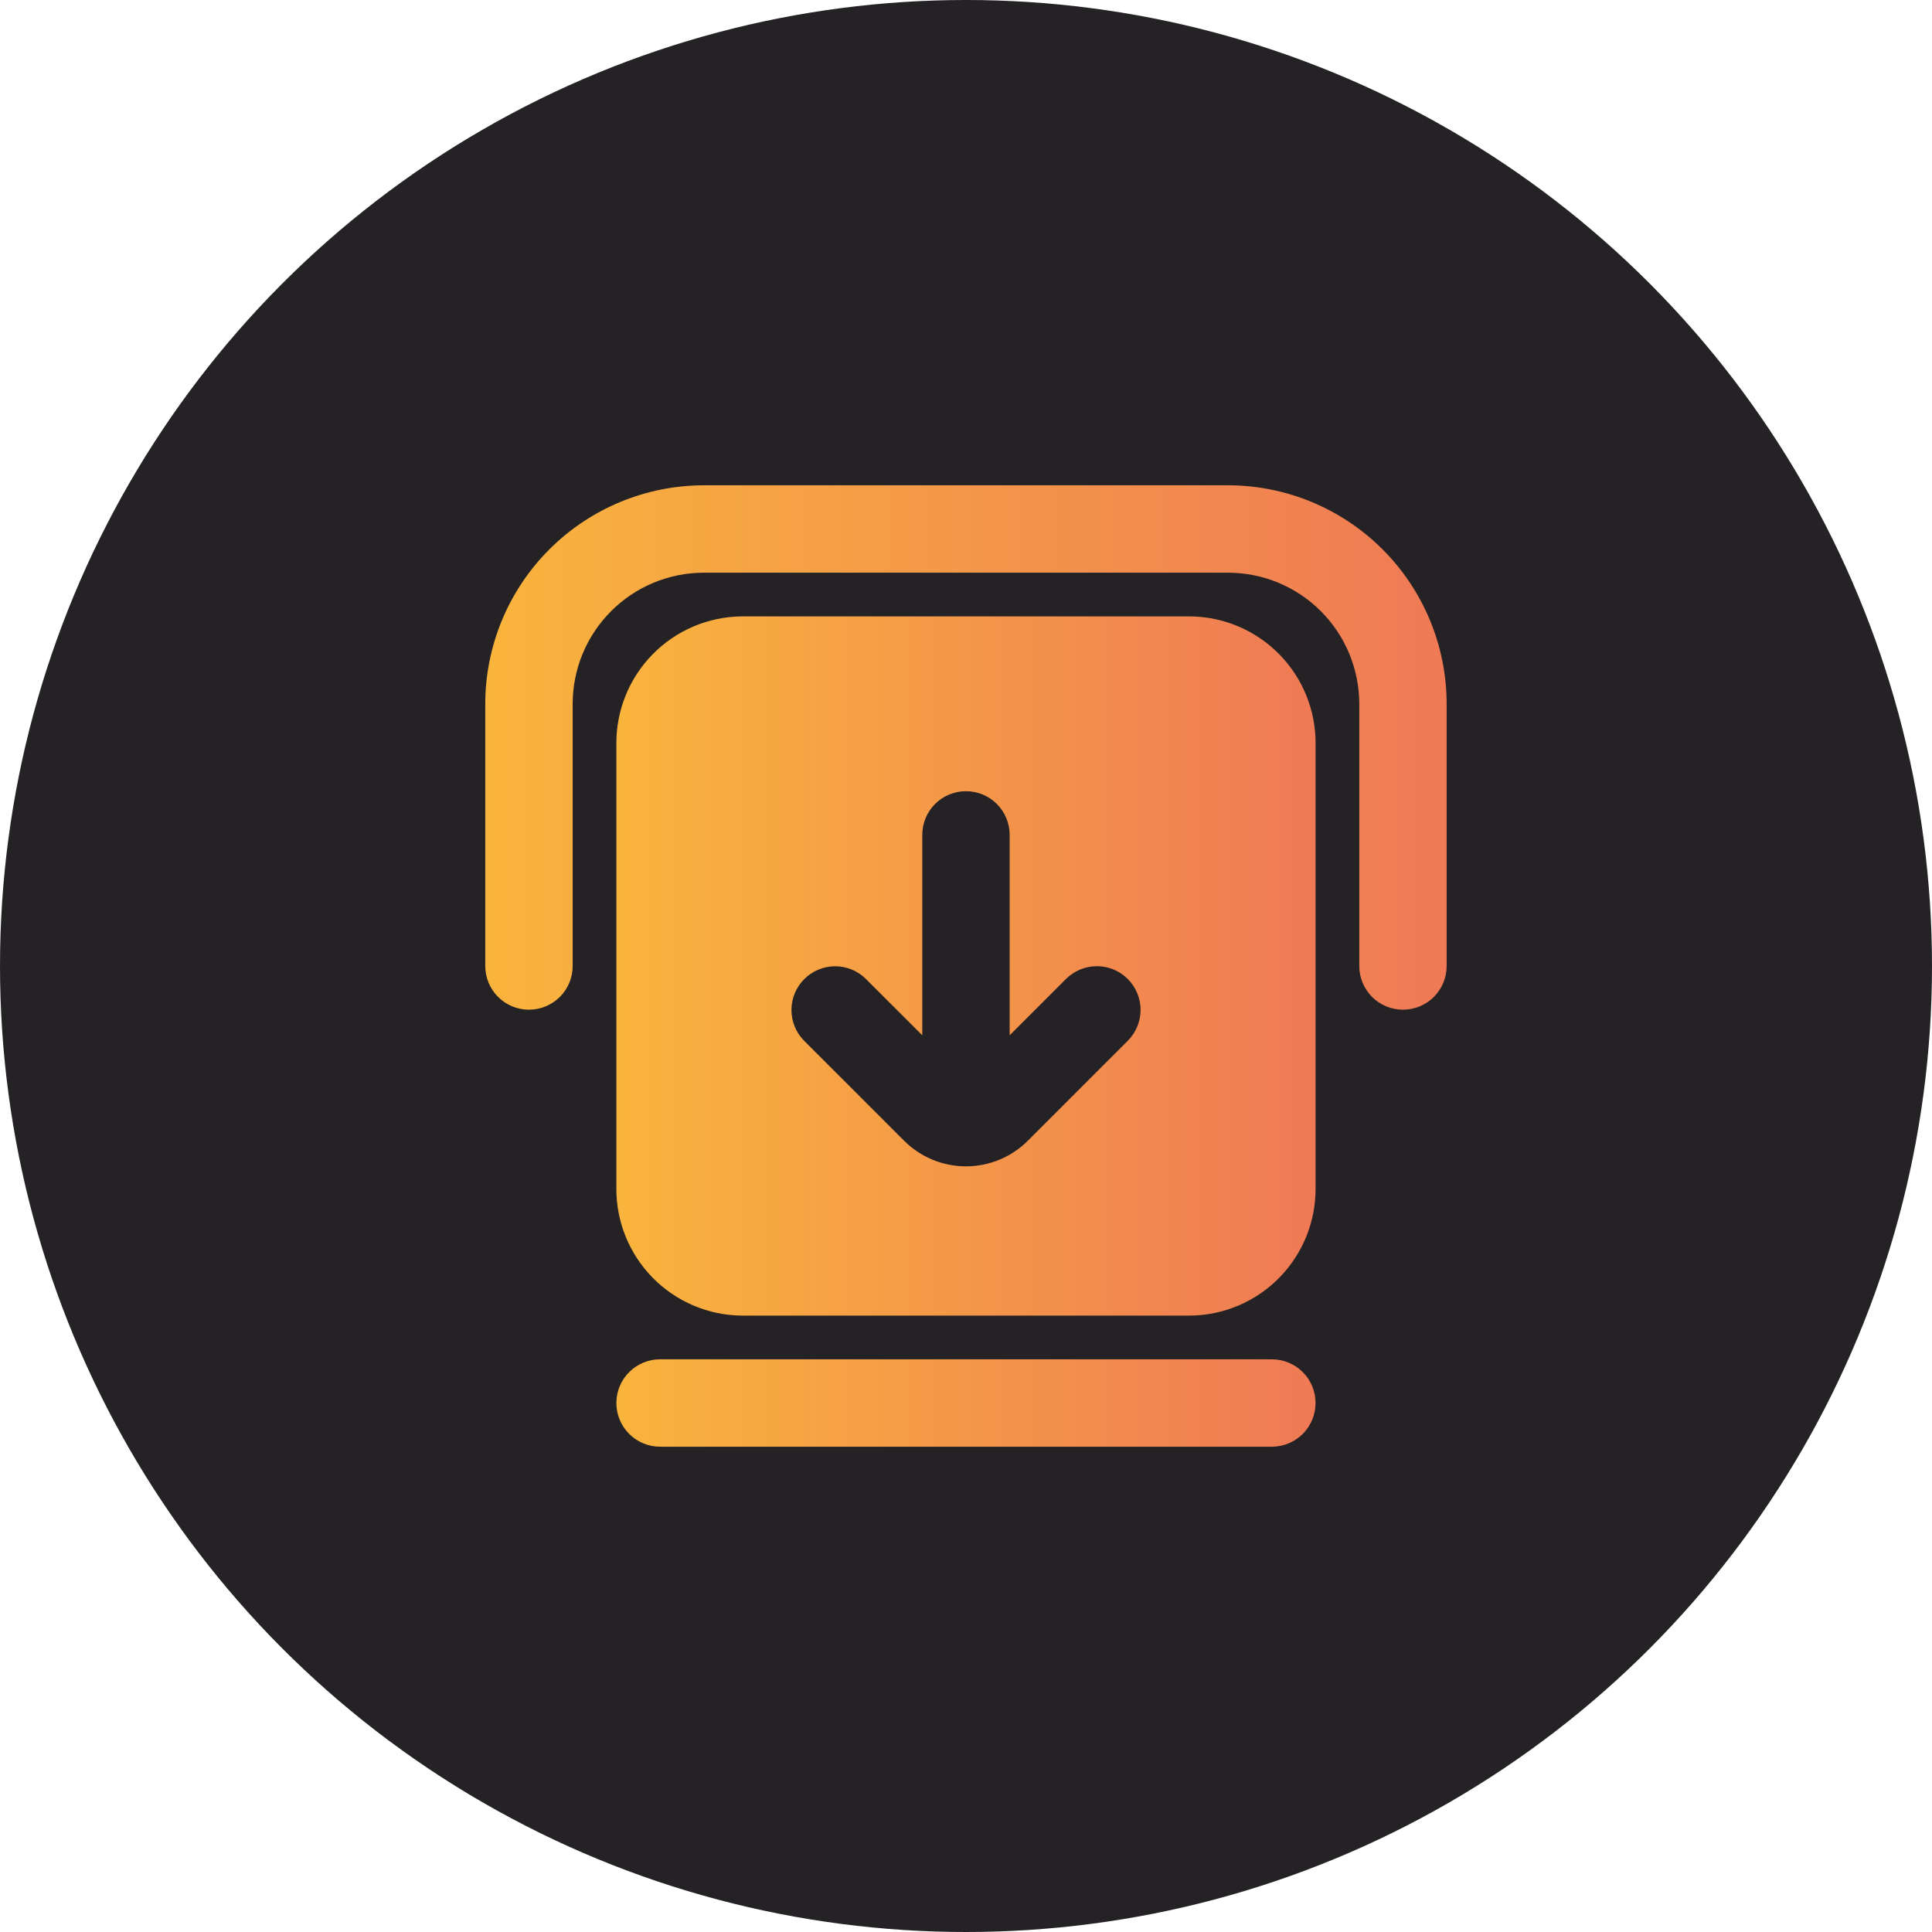
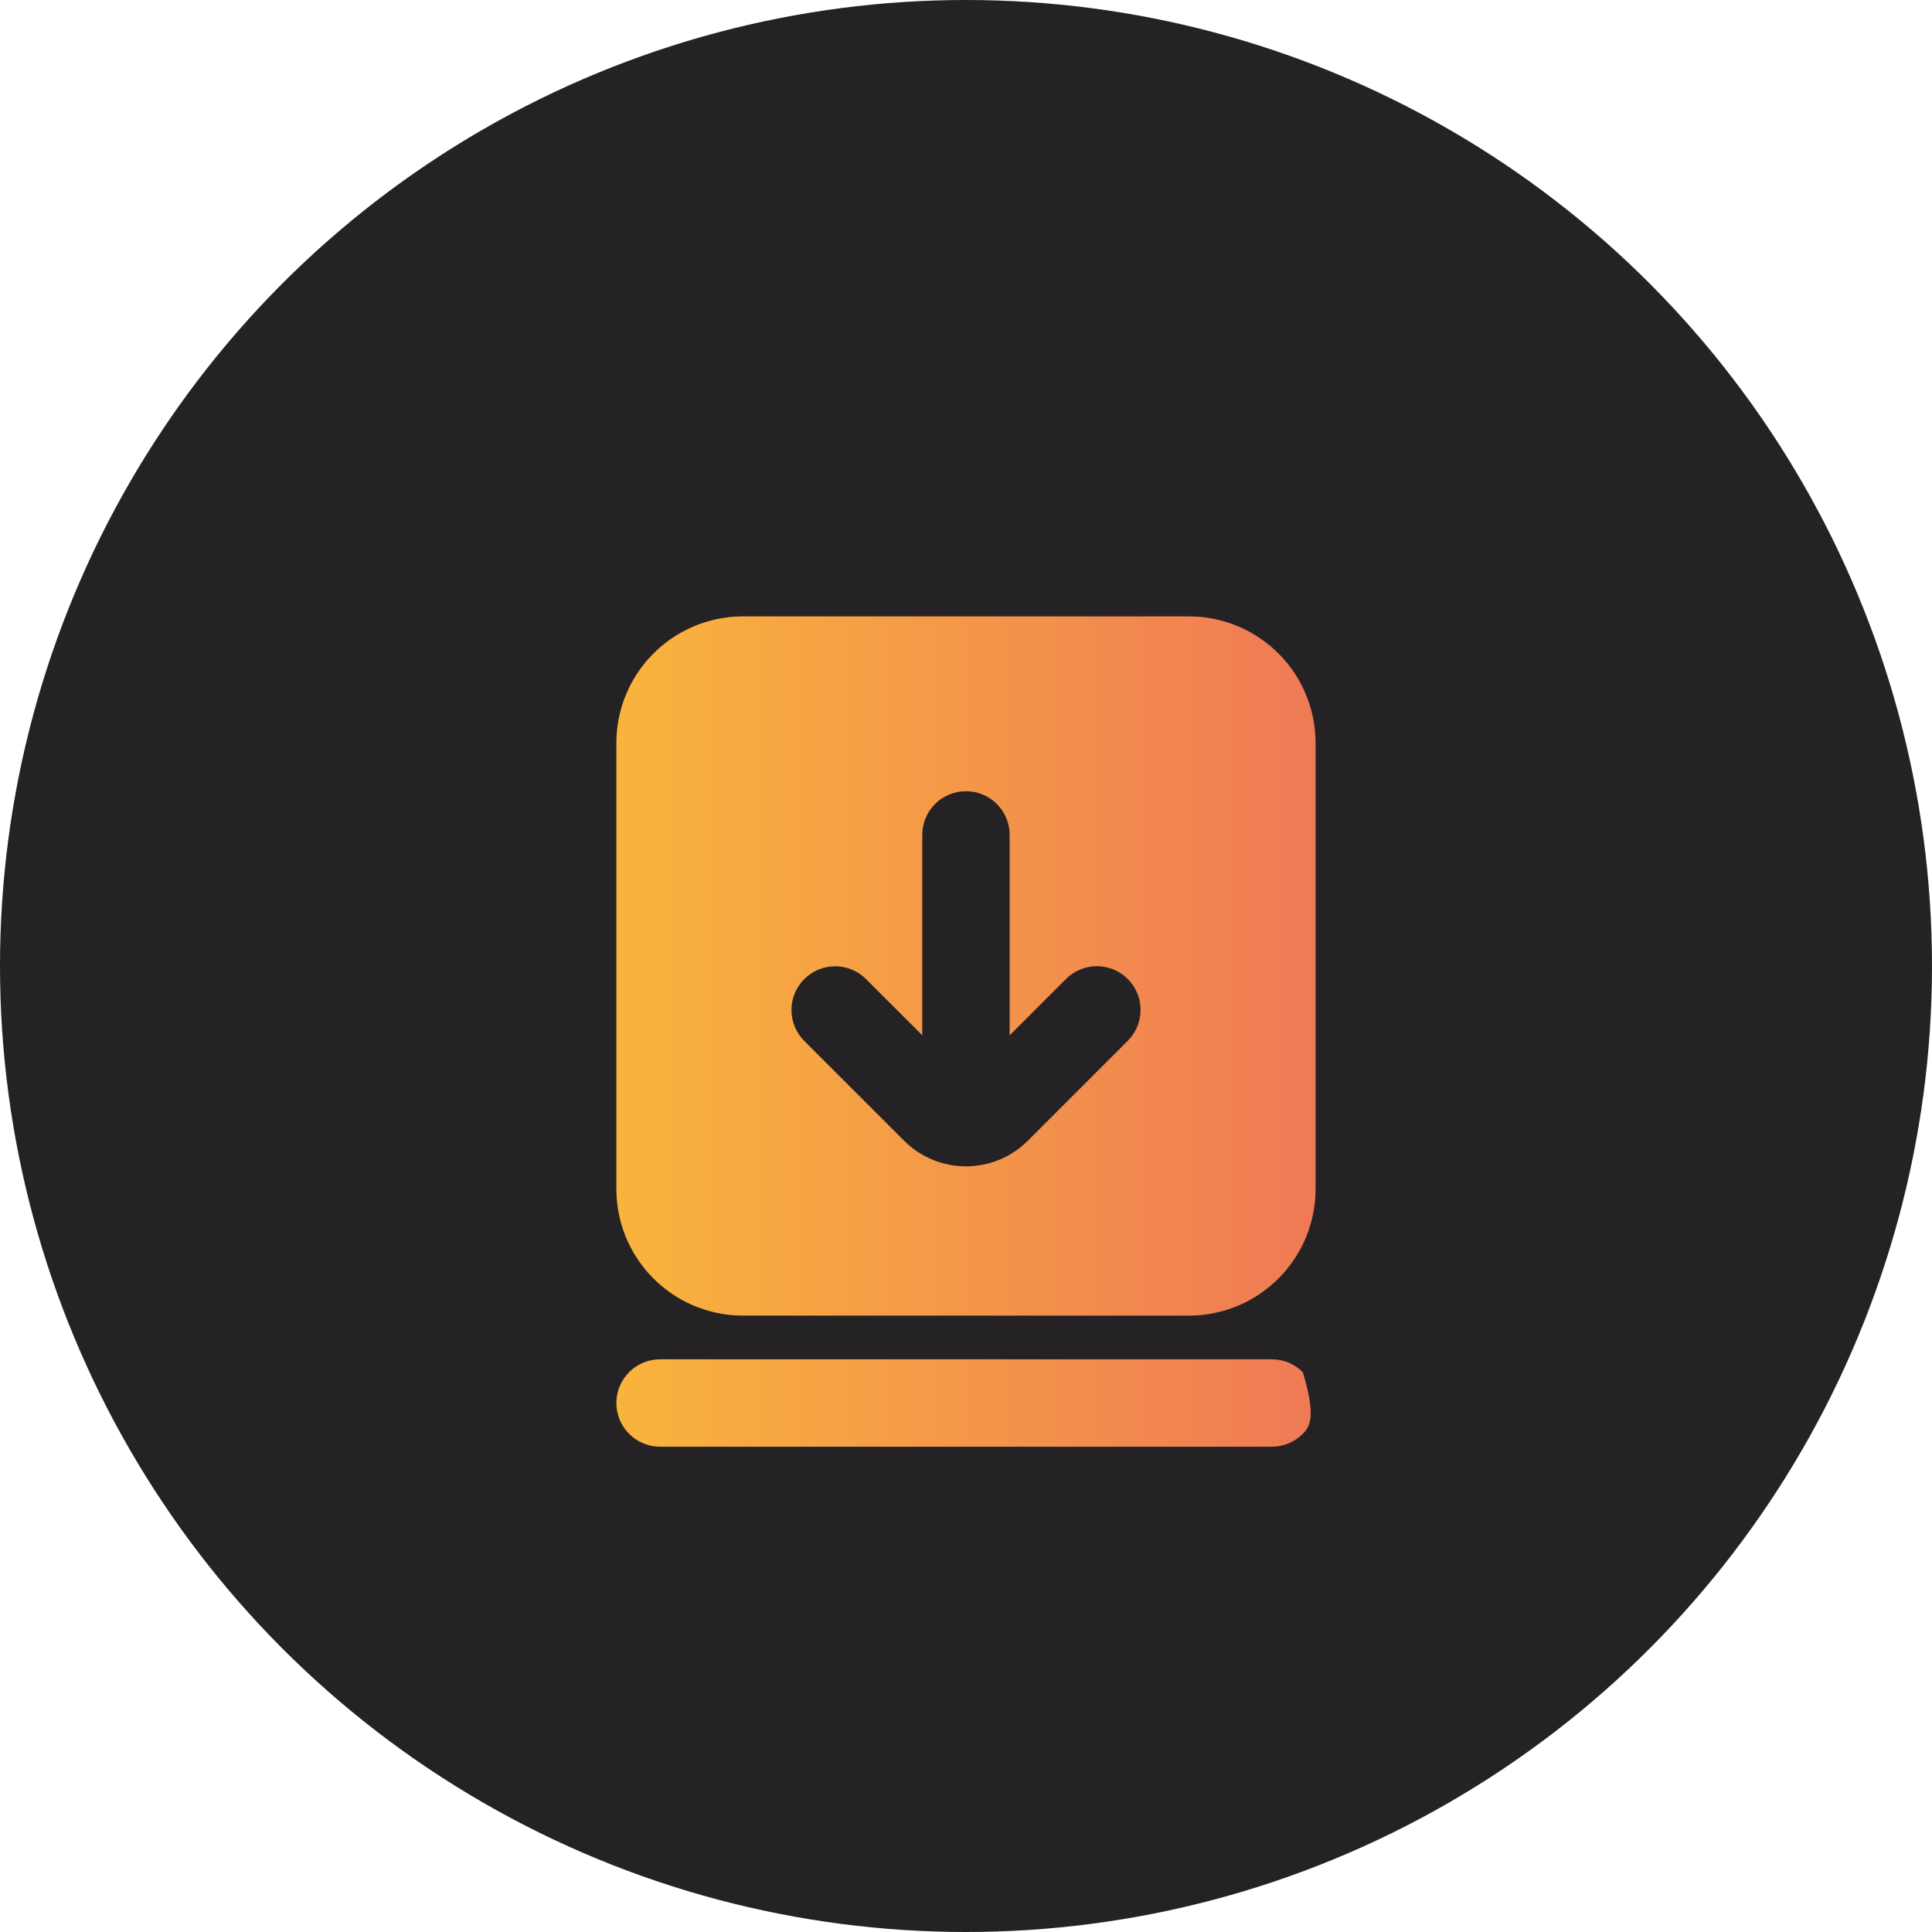
<svg xmlns="http://www.w3.org/2000/svg" width="70" height="70" viewBox="0 0 70 70" fill="none">
  <circle cx="35" cy="35" r="35" fill="#242225" />
-   <path d="M50.832 36.583C50.624 36.583 50.418 36.542 50.226 36.463C50.034 36.383 49.859 36.267 49.712 36.12C49.565 35.973 49.449 35.798 49.369 35.606C49.29 35.414 49.249 35.208 49.249 35V25.5C49.247 24.241 48.746 23.033 47.856 22.143C46.965 21.252 45.758 20.751 44.499 20.75H25.499C24.239 20.751 23.032 21.252 22.142 22.143C21.251 23.033 20.75 24.241 20.749 25.5V35C20.749 35.42 20.582 35.823 20.285 36.12C19.988 36.416 19.585 36.583 19.165 36.583C18.745 36.583 18.343 36.416 18.046 36.12C17.749 35.823 17.582 35.42 17.582 35V25.5C17.584 23.401 18.419 21.389 19.904 19.905C21.388 18.421 23.4 17.586 25.499 17.583H44.499C46.598 17.586 48.61 18.421 50.094 19.905C51.578 21.389 52.413 23.401 52.415 25.5V35C52.415 35.208 52.374 35.414 52.295 35.606C52.215 35.798 52.099 35.973 51.952 36.12C51.805 36.267 51.63 36.383 51.438 36.463C51.246 36.542 51.04 36.583 50.832 36.583Z" fill="url(#paint0_linear_556_10974)" />
-   <path d="M46.082 52.417H23.915C23.495 52.417 23.093 52.25 22.796 51.953C22.499 51.656 22.332 51.253 22.332 50.833C22.332 50.413 22.499 50.011 22.796 49.714C23.093 49.417 23.495 49.25 23.915 49.25H46.082C46.502 49.25 46.905 49.417 47.202 49.714C47.499 50.011 47.665 50.413 47.665 50.833C47.665 51.253 47.499 51.656 47.202 51.953C46.905 52.25 46.502 52.417 46.082 52.417Z" fill="url(#paint1_linear_556_10974)" />
+   <path d="M46.082 52.417H23.915C23.495 52.417 23.093 52.25 22.796 51.953C22.499 51.656 22.332 51.253 22.332 50.833C22.332 50.413 22.499 50.011 22.796 49.714C23.093 49.417 23.495 49.25 23.915 49.25H46.082C46.502 49.25 46.905 49.417 47.202 49.714C47.665 51.253 47.499 51.656 47.202 51.953C46.905 52.25 46.502 52.417 46.082 52.417Z" fill="url(#paint1_linear_556_10974)" />
  <path d="M43.127 22.333H26.87C25.656 22.346 24.496 22.84 23.646 23.707C22.795 24.573 22.323 25.742 22.332 26.956V43.043C22.323 44.258 22.795 45.426 23.646 46.293C24.496 47.16 25.656 47.654 26.87 47.667H43.127C44.342 47.654 45.501 47.16 46.352 46.293C47.203 45.426 47.675 44.258 47.666 43.043V26.956C47.675 25.742 47.203 24.573 46.352 23.707C45.501 22.84 44.342 22.346 43.127 22.333ZM40.868 37.703L37.238 41.333C36.644 41.926 35.838 42.259 34.999 42.259C34.159 42.259 33.354 41.926 32.76 41.333L29.129 37.703C28.837 37.405 28.674 37.004 28.676 36.586C28.678 36.169 28.844 35.769 29.14 35.474C29.435 35.179 29.834 35.012 30.252 35.01C30.669 35.008 31.07 35.171 31.368 35.464L33.416 37.511V30.25C33.416 29.83 33.582 29.427 33.879 29.13C34.176 28.833 34.579 28.667 34.999 28.667C35.419 28.667 35.822 28.833 36.118 29.13C36.415 29.427 36.582 29.83 36.582 30.25V37.511L38.629 35.464C38.927 35.17 39.329 35.006 39.747 35.007C40.165 35.008 40.566 35.175 40.861 35.471C41.157 35.767 41.324 36.167 41.325 36.585C41.326 37.004 41.162 37.405 40.868 37.703Z" fill="url(#paint2_linear_556_10974)" />
  <defs>
    <linearGradient id="paint0_linear_556_10974" x1="7.596" y1="27.083" x2="62.749" y2="27.083" gradientUnits="userSpaceOnUse">
      <stop stop-color="#FCC536" />
      <stop offset="1" stop-color="#EC685C" />
    </linearGradient>
    <linearGradient id="paint1_linear_556_10974" x1="15.07" y1="50.833" x2="55.181" y2="50.833" gradientUnits="userSpaceOnUse">
      <stop stop-color="#FCC536" />
      <stop offset="1" stop-color="#EC685C" />
    </linearGradient>
    <linearGradient id="paint2_linear_556_10974" x1="15.07" y1="35" x2="55.181" y2="35" gradientUnits="userSpaceOnUse">
      <stop stop-color="#FCC536" />
      <stop offset="1" stop-color="#EC685C" />
    </linearGradient>
  </defs>
</svg>